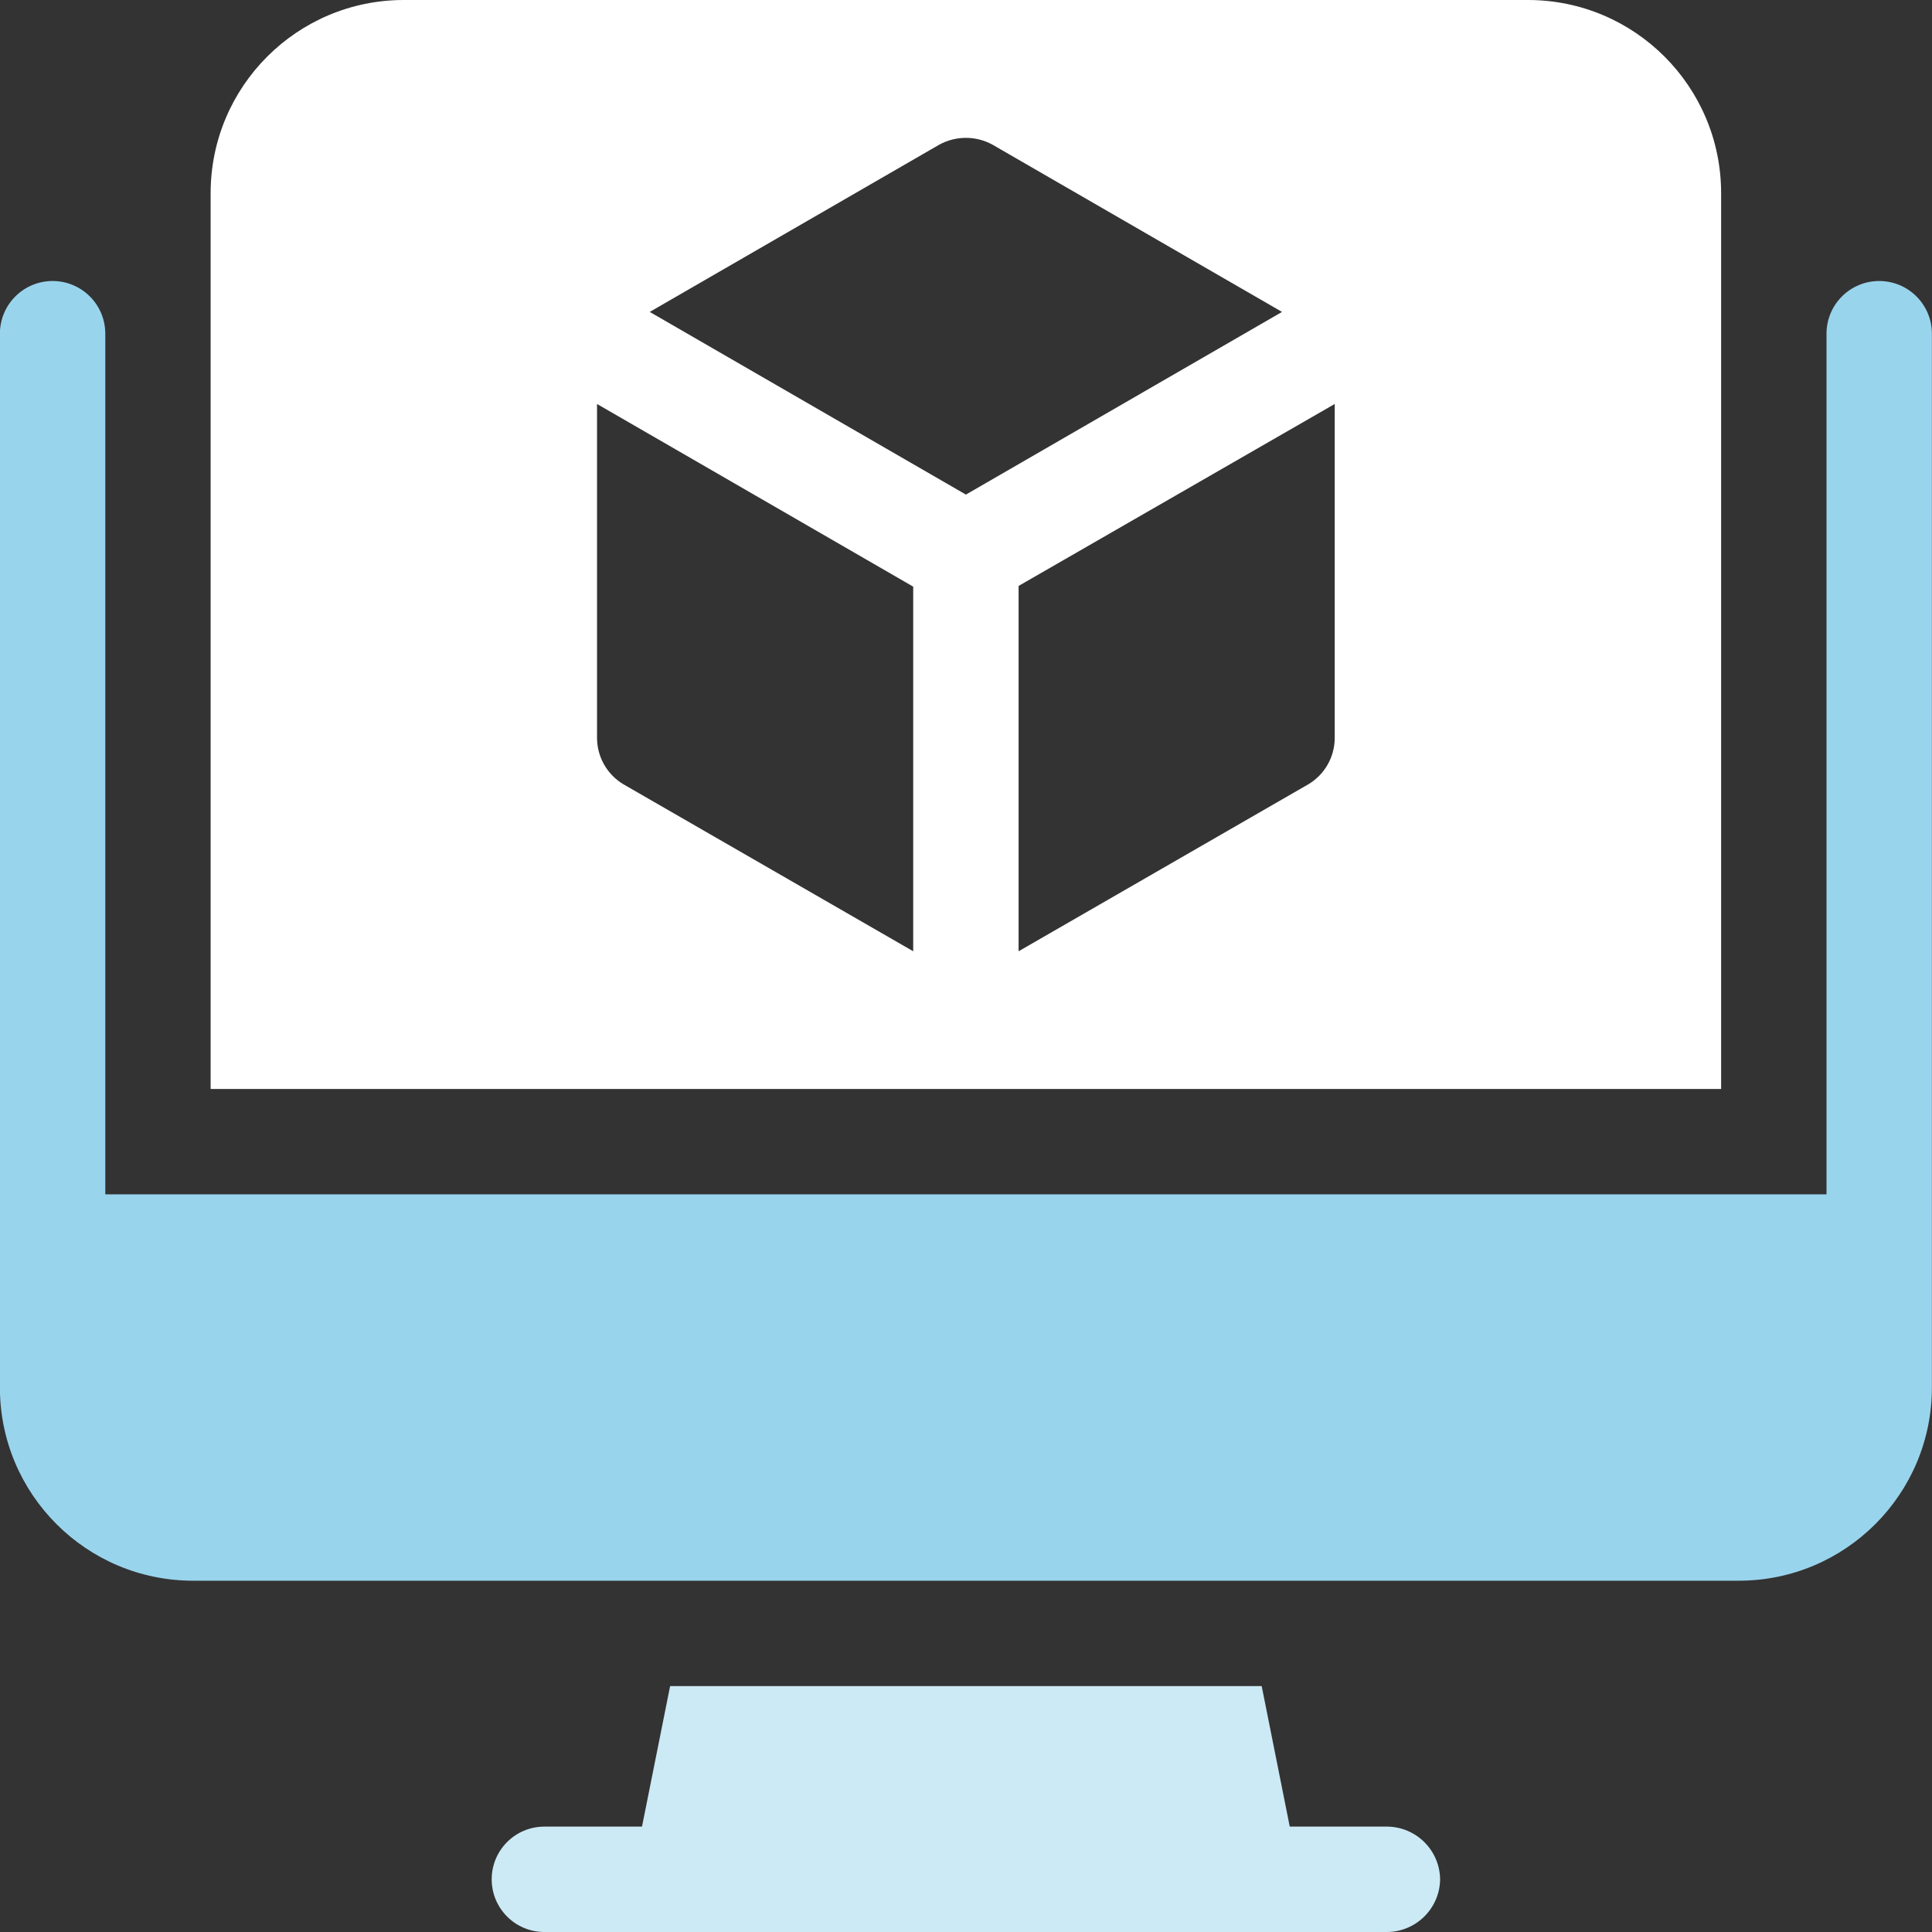
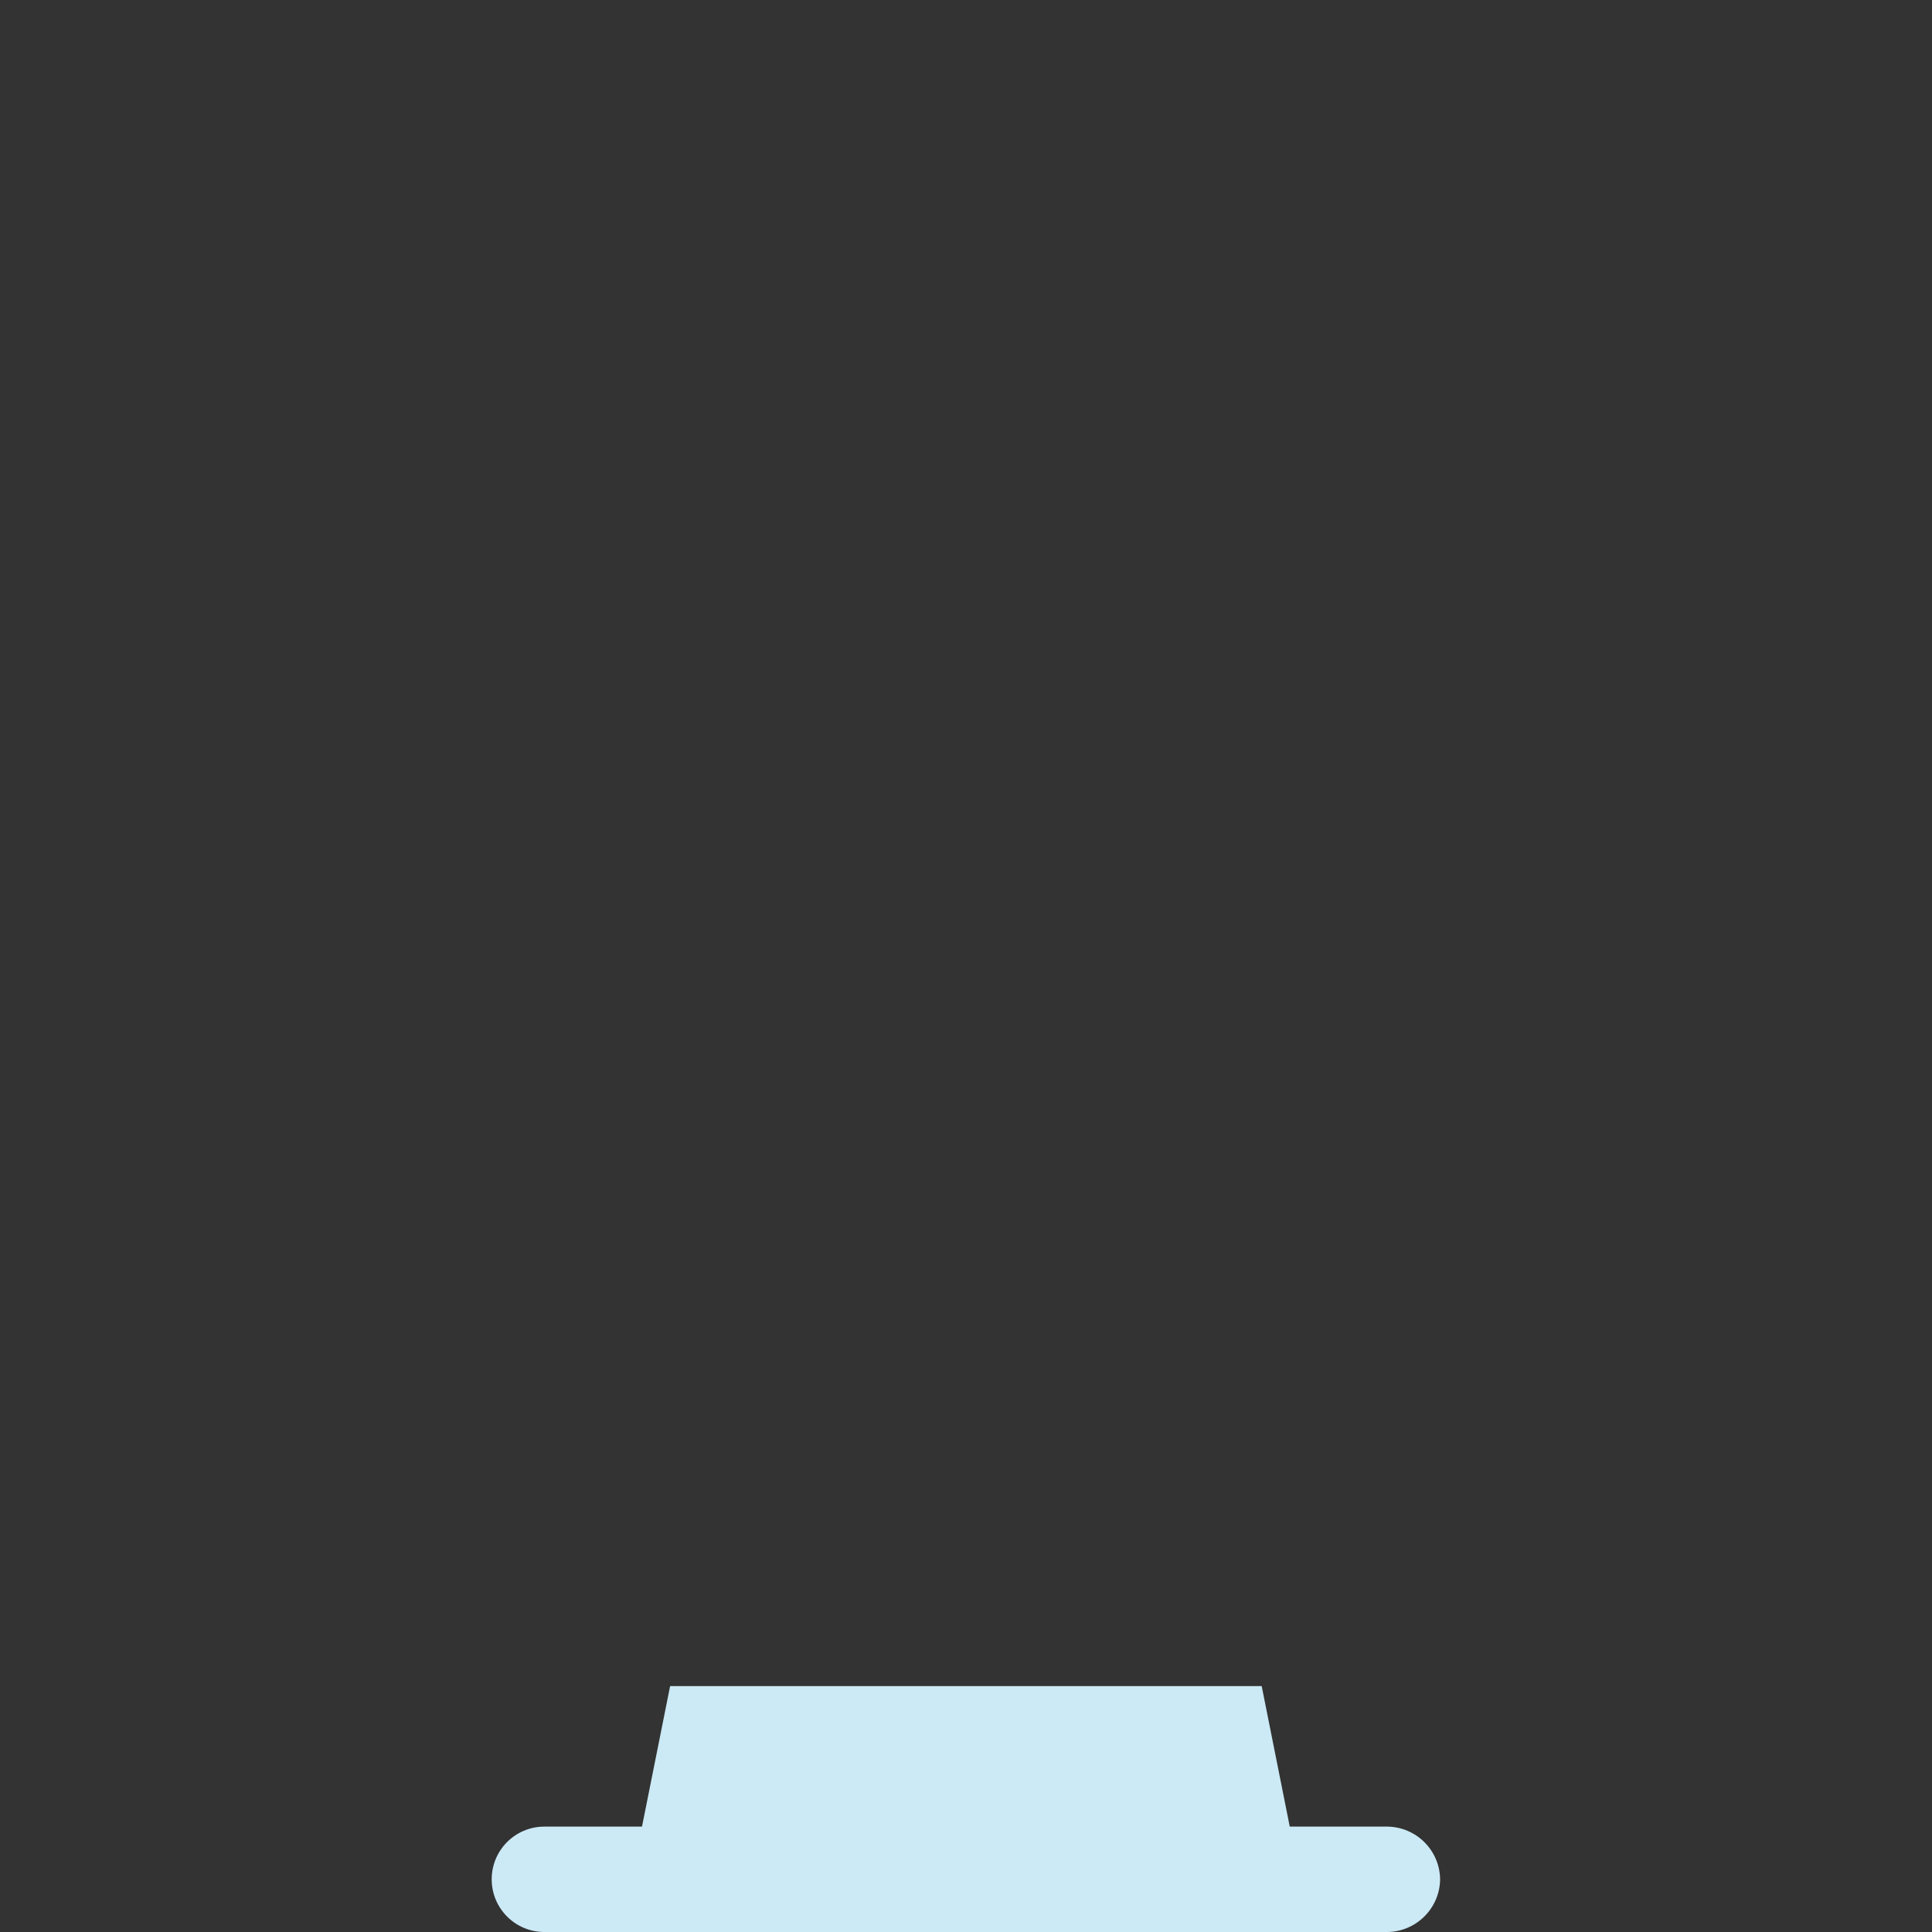
<svg xmlns="http://www.w3.org/2000/svg" width="40" height="40" viewBox="0 0 40 40" fill="none">
  <rect x="0" y="0" width="40" height="40" fill="#333333" stroke="none" />
  <g clip-path="url(#clip0_3064_702)">
    <path d="M29.816 38.909C29.808 39.508 29.324 39.992 28.725 40H11.271C10.668 40 10.18 39.512 10.18 38.909C10.18 38.306 10.668 37.818 11.271 37.818H13.292L13.874 34.909H26.122L26.703 37.818H28.725C29.324 37.826 29.808 38.31 29.816 38.909Z" fill="#CCEAF6" />
-     <path d="M39.998 6.909V28.727C39.998 30.936 38.207 32.727 35.998 32.727H3.998C1.789 32.727 -0.002 30.936 -0.002 28.727V6.909C-0.002 6.306 0.486 5.818 1.089 5.818C1.692 5.818 2.18 6.306 2.18 6.909V24.727H37.816V6.909C37.816 6.306 38.304 5.818 38.907 5.818C39.51 5.818 39.998 6.306 39.998 6.909Z" fill="#99D4ED" />
-     <path d="M31.634 0H8.361C6.152 0 4.361 1.791 4.361 4V22.546H35.634V4C35.634 1.791 33.843 0 31.634 0ZM18.907 19.695L12.899 16.233C12.569 16.032 12.365 15.675 12.361 15.287V8.364L18.907 12.146V19.695ZM13.452 6.458L19.445 2.996C19.79 2.807 20.206 2.807 20.55 2.996L26.543 6.458L19.998 10.24L13.452 6.458ZM27.634 15.287C27.63 15.675 27.427 16.032 27.096 16.233L21.089 19.695V12.131L27.634 8.364V15.287Z" fill="white" />
  </g>
  <defs>
    <clipPath id="clip0_3064_702">
      <rect width="40" height="40" fill="white" transform="translate(-0.002)" />
    </clipPath>
  </defs>
</svg>